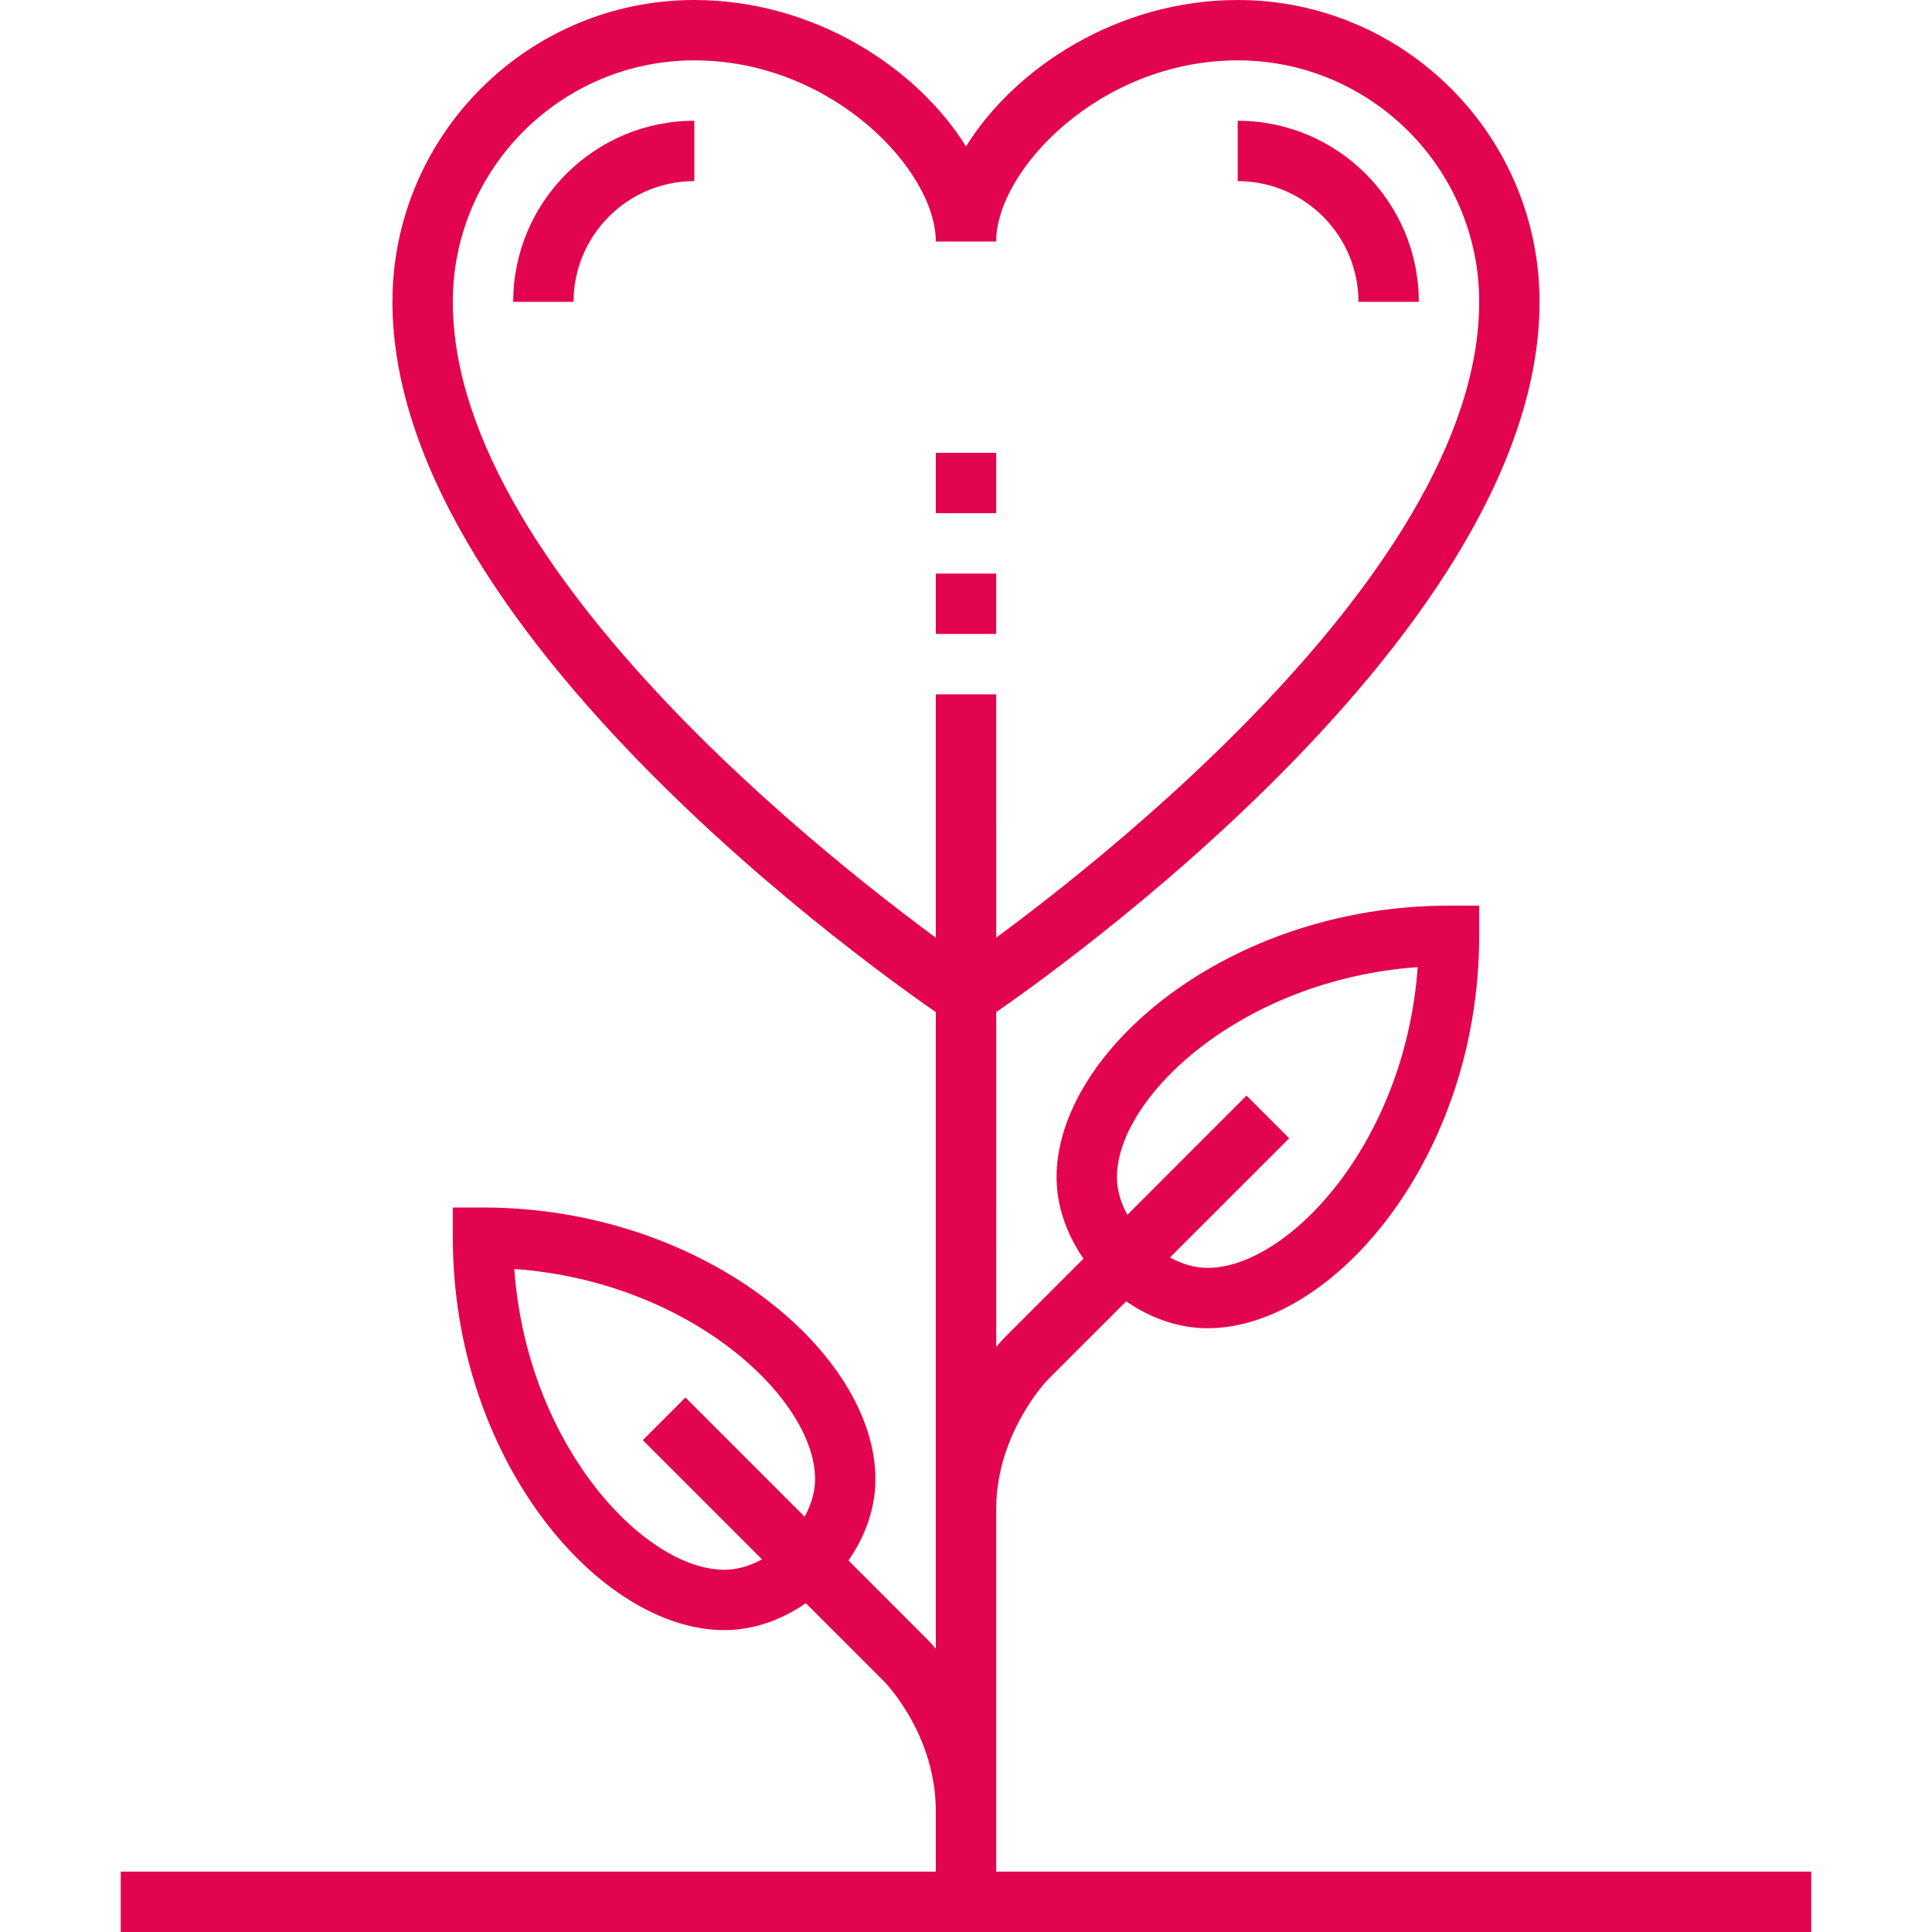
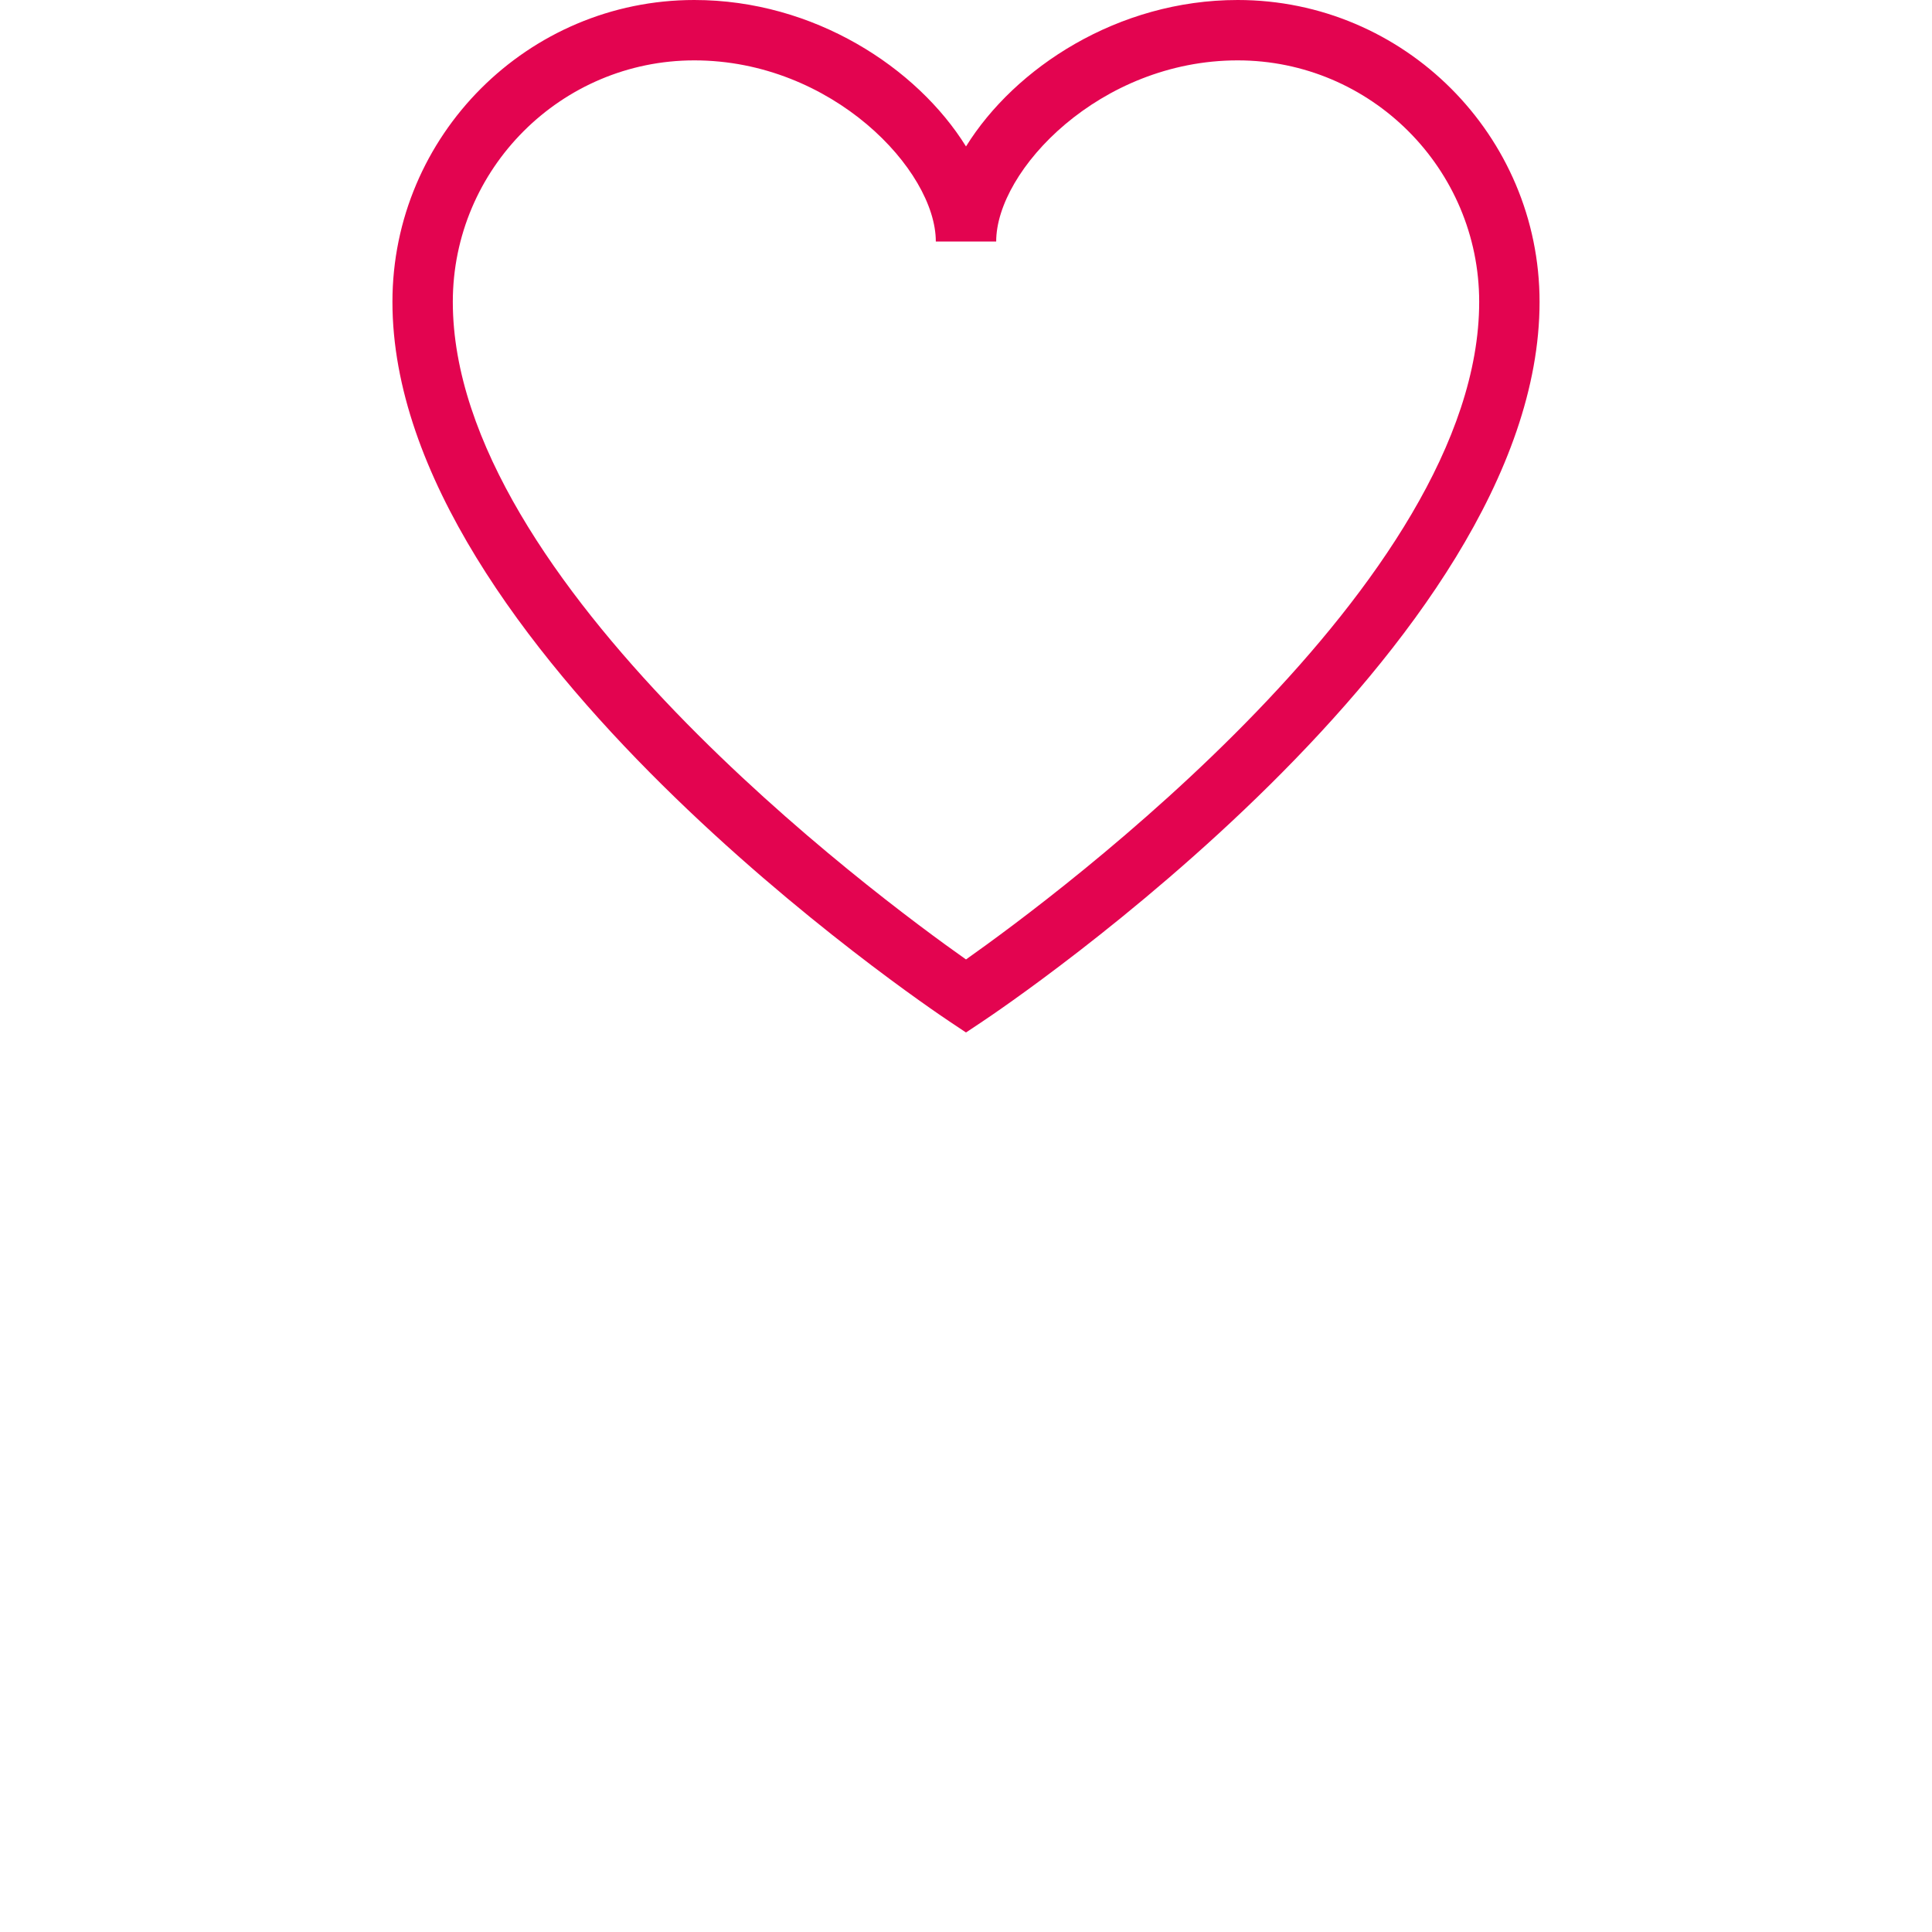
<svg xmlns="http://www.w3.org/2000/svg" width="64" height="64" viewBox="0 0 64 64">
  <g fill="none" fill-rule="evenodd">
    <path fill="#E30450" d="M23,2 C18.589,2 15,5.589 15,10 C15,19.289 29.011,29.675 32,31.783 C34.987,29.674 49,19.281 49,10 C49,5.589 45.411,2 41,2 C36.436,2 33,5.64 33,8 L31,8 C31,5.64 27.564,2 23,2 L23,2 Z M32,34.202 L31.445,33.832 C30.692,33.33 13,21.404 13,10 C13,4.486 17.486,0 23,0 C26.968,0 30.382,2.245 32,4.851 C33.618,2.245 37.032,0 41,0 C46.514,0 51,4.486 51,10 C51,21.404 33.308,33.33 32.555,33.832 L32,34.202 Z" />
-     <path fill="#E30450" d="M33,23 L33.001,44.62 C33.139,44.453 33.24,44.347 33.279,44.307 L35.892,41.694 C35.337,40.895 35,39.957 35,39 C35,34.838 40.679,30 48,30 L49,30 L49,31 C49,38.321 44.162,44 40,44 C39.043,44 38.106,43.664 37.307,43.108 L34.707,45.707 C34.693,45.722 33.019,47.454 33,49.957 L33,62 L60,62 L60,64 L4,64 L4,62 L31,62 L31,60 C31,57.531 29.425,55.844 29.301,55.715 L26.694,53.108 C25.895,53.663 24.957,54 24,54 C19.838,54 15,48.321 15,41 L15,40 L16,40 C23.321,40 29,44.838 29,49 C29,49.957 28.664,50.894 28.108,51.693 L30.707,54.293 C30.727,54.313 30.837,54.425 31,54.621 L31,50 L31,50 L31,49.949 L31,23 L33,23 Z M17.037,42.037 C17.456,47.875 21.336,52 24,52 C24.42,52 24.847,51.872 25.242,51.655 L21.293,47.707 L22.707,46.293 L26.655,50.242 C26.872,49.847 27,49.42 27,49 C27,46.336 22.875,42.456 17.037,42.037 Z M46.963,32.037 C41.125,32.456 37,36.336 37,39 C37,39.42 37.128,39.847 37.345,40.242 L41.293,36.293 L42.707,37.707 L38.758,41.655 C39.153,41.872 39.58,42 40,42 C42.664,42 46.544,37.875 46.963,32.037 Z M33,19 L33,21 L31,21 L31,19 L33,19 Z M33,15 L33,17 L31,17 L31,15 L33,15 Z M41,4 C44.309,4 47,6.691 47,10 L45,10 C45,7.794 43.206,6 41,6 L41,4 Z M23,4 L23,6 C20.794,6 19,7.794 19,10 L17,10 C17,6.691 19.691,4 23,4 Z" />
  </g>
</svg>